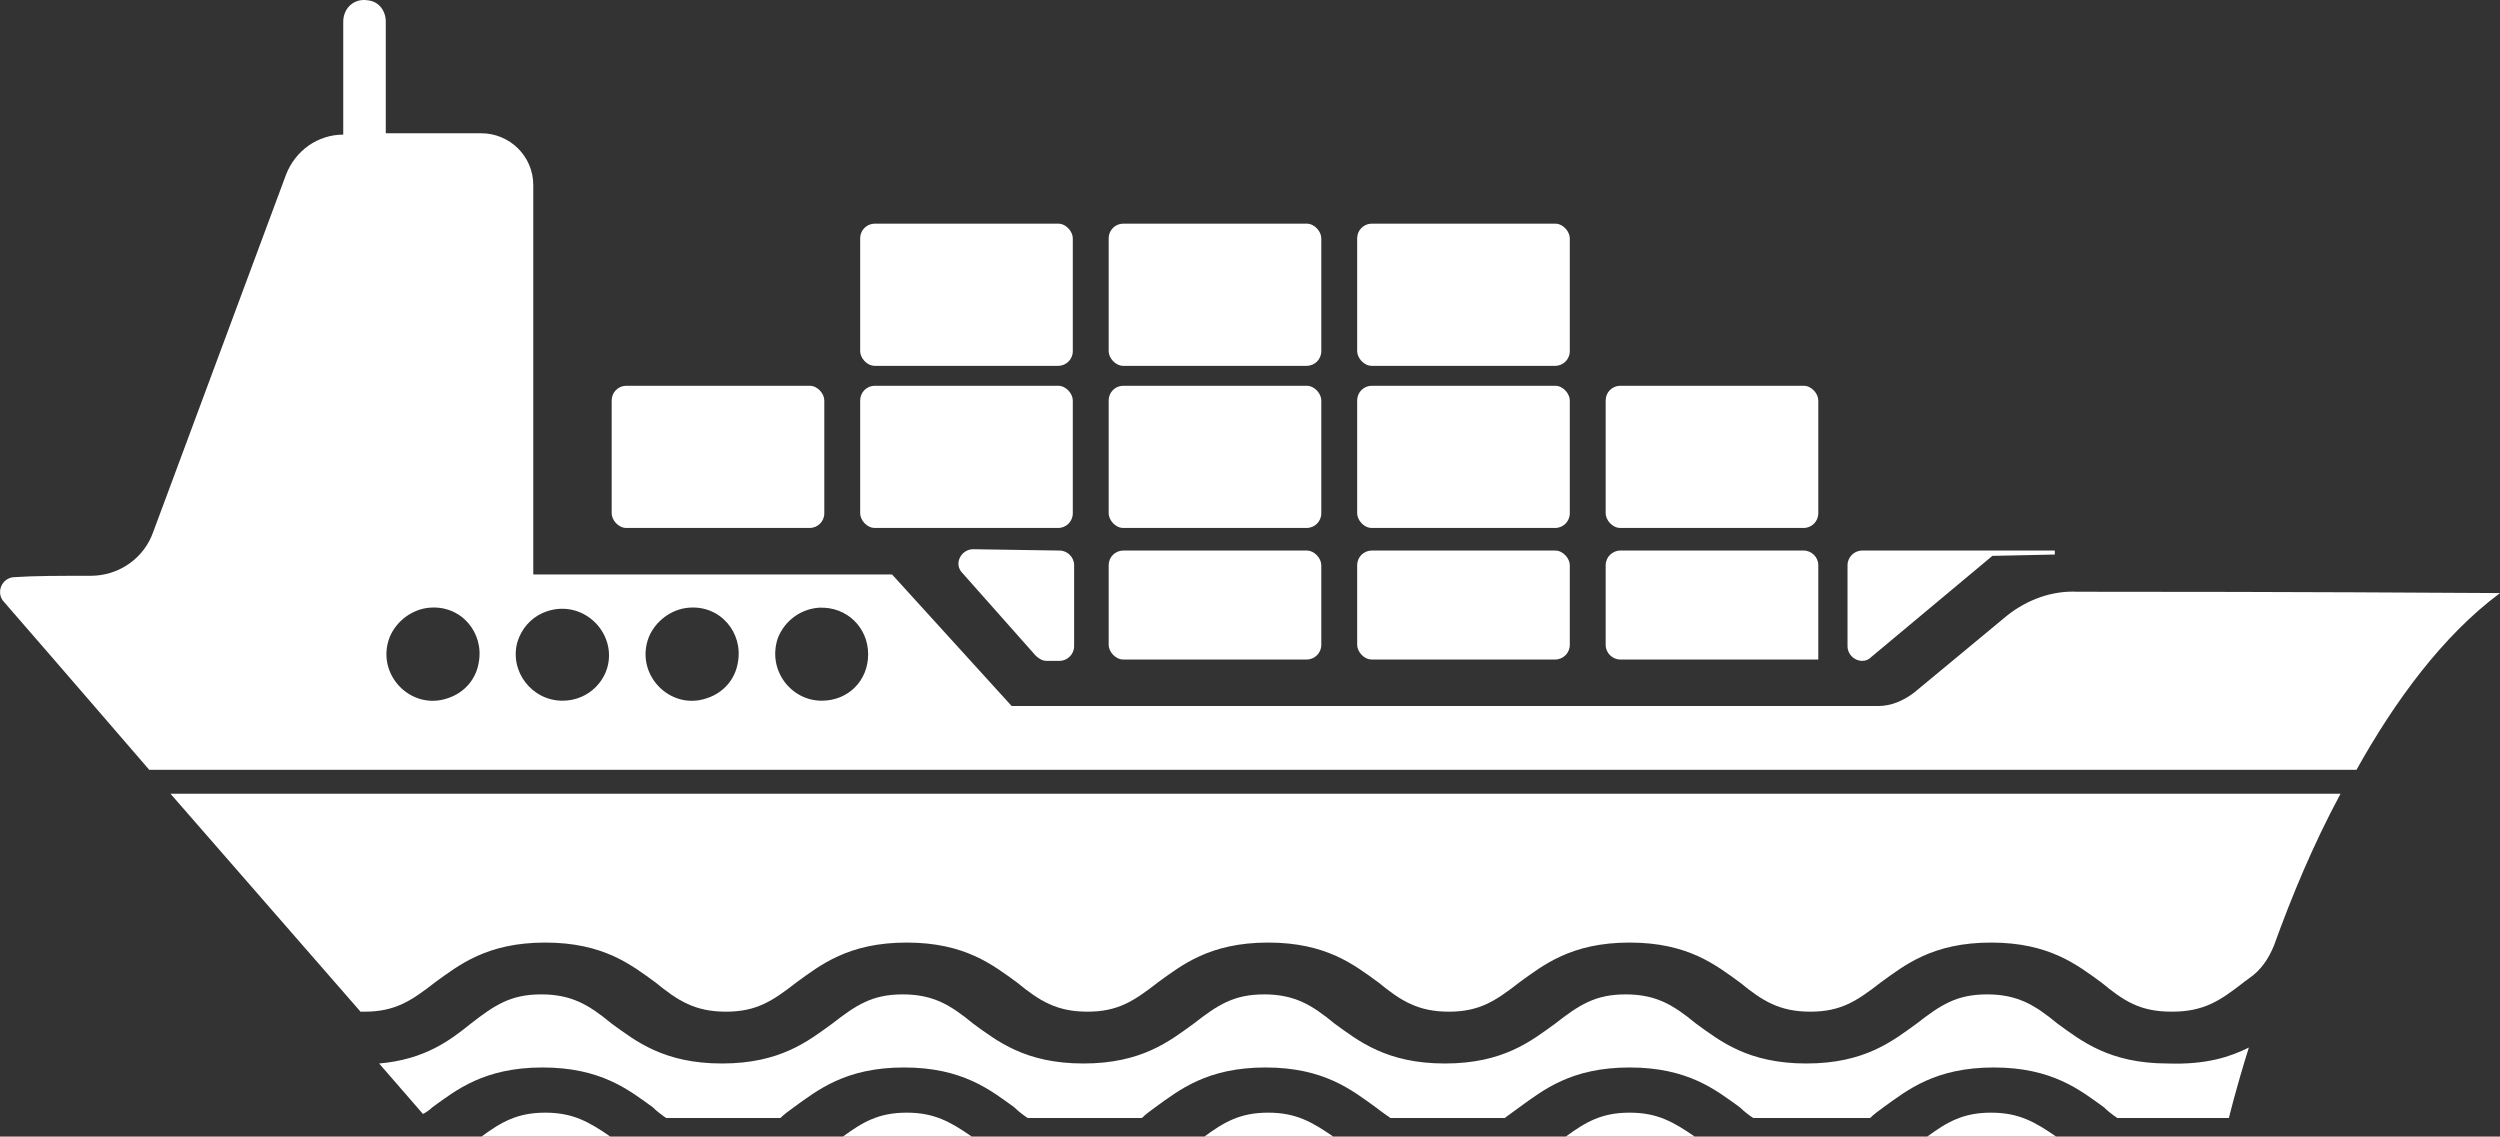
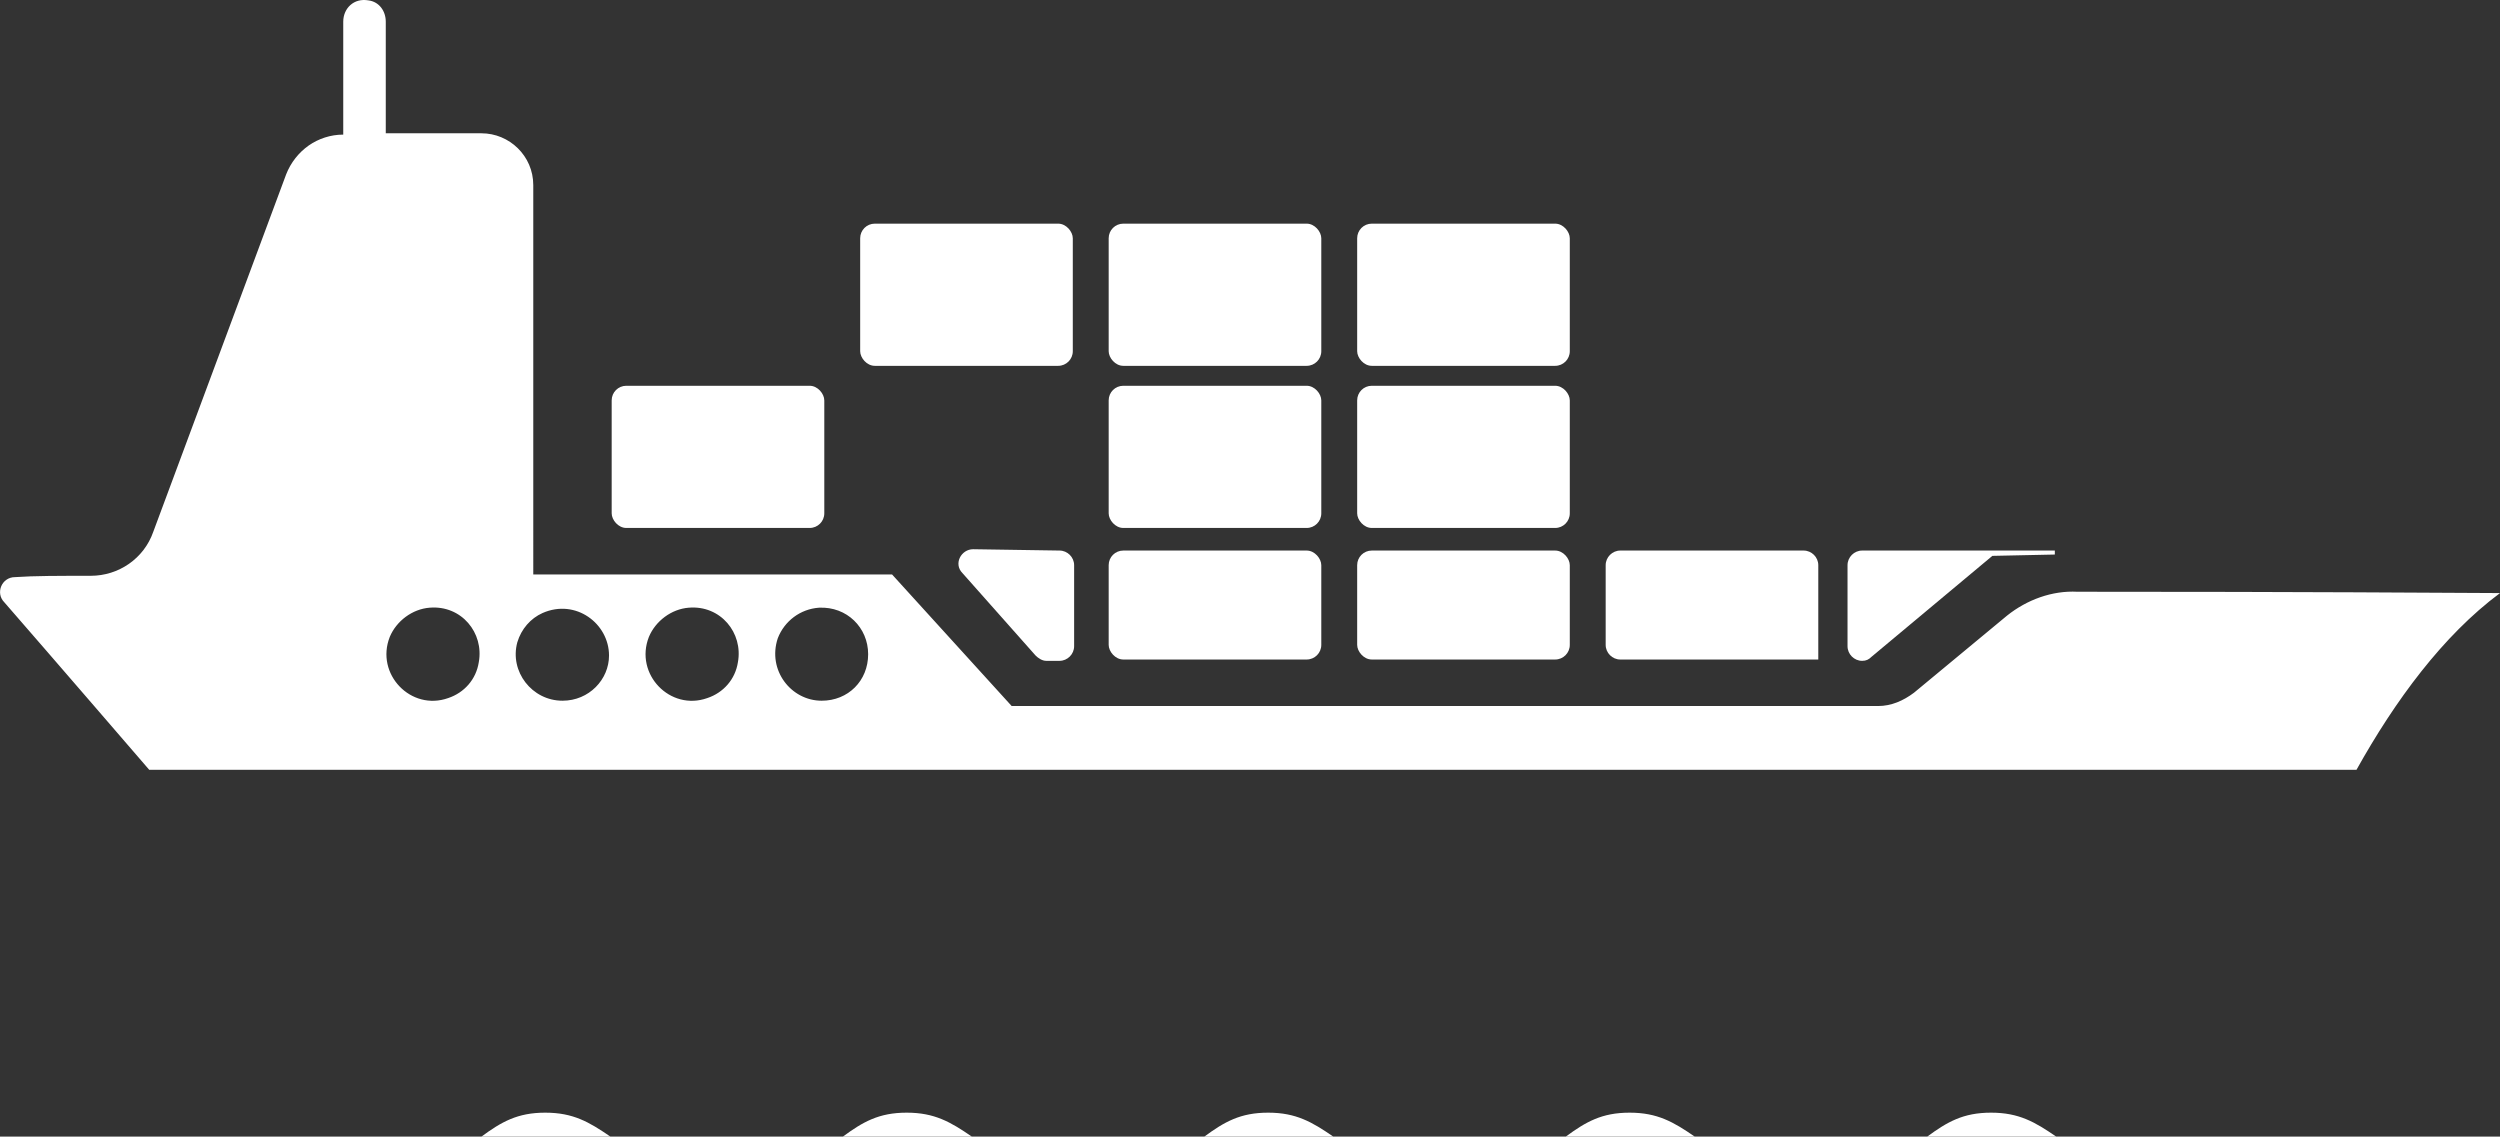
<svg xmlns="http://www.w3.org/2000/svg" id="b" viewBox="0 0 188.13 85.53">
  <rect x="0" y="0" width="188.13" height="85.53" fill="#333333" stroke="none" />
  <defs>
    <style>.d{fill:#fff;}</style>
  </defs>
  <g id="c">
    <path class="d" d="M100.33,85.53h-9.7c1.5-1.1,2.7-1.8,4.8-1.8s3.3,.7,4.9,1.8Z" />
    <path class="d" d="M127.53,85.53h-9.7c1.5-1.1,2.7-1.8,4.8-1.8s3.3,.7,4.9,1.8Z" />
    <path class="d" d="M154.73,85.53h-9.7c1.5-1.1,2.7-1.8,4.8-1.8s3.3,.7,4.9,1.8Z" />
    <path class="d" d="M45.93,85.53h-9.7c1.5-1.1,2.7-1.8,4.8-1.8s3.3,.7,4.9,1.8Z" />
    <path class="d" d="M73.13,85.53h-9.7c1.5-1.1,2.7-1.8,4.8-1.8s3.3,.7,4.9,1.8Z" />
-     <path class="d" d="M169.23,78.83c-1,3.2-1.5,5.3-1.5,5.3h-8.4c-.3-.2-.7-.5-1-.8-1.8-1.3-3.9-3-8.3-3s-6.5,1.7-8.3,3c-.4,.3-.7,.5-1,.8h-8.8c-.3-.2-.7-.5-1-.8-1.8-1.3-3.9-3-8.3-3s-6.5,1.7-8.3,3c-.4,.3-.7,.5-1.1,.8h-8.6c-.3-.2-.7-.5-1.1-.8-1.8-1.3-3.9-3-8.3-3s-6.5,1.7-8.3,3c-.4,.3-.7,.5-1,.8h-8.6c-.3-.2-.7-.5-1-.8-1.8-1.3-3.9-3-8.3-3s-6.5,1.7-8.3,3c-.4,.3-.7,.5-1,.8h-8.6c-.3-.2-.7-.5-1-.8-1.8-1.3-3.9-3-8.3-3s-6.5,1.7-8.3,3c-.2,.2-.5,.4-.7,.5l-3.3-3.8c3.5-.3,5.4-1.8,6.9-3,1.8-1.4,3-2.2,5.3-2.2s3.6,.8,5.3,2.2c1.8,1.3,3.9,3,8.3,3s6.5-1.7,8.3-3c1.8-1.4,3-2.2,5.3-2.2s3.6,.8,5.3,2.2c1.8,1.3,3.9,3,8.3,3s6.5-1.7,8.3-3c1.8-1.4,3-2.2,5.3-2.2s3.6,.8,5.3,2.2c1.8,1.3,3.9,3,8.3,3s6.5-1.7,8.3-3c1.8-1.4,3-2.2,5.3-2.2s3.6,.8,5.3,2.2c1.8,1.3,3.9,3,8.3,3s6.5-1.7,8.3-3c1.8-1.4,3-2.2,5.3-2.2s3.6,.8,5.3,2.2c1.8,1.3,3.9,3,8.3,3,2.9,.1,4.7-.5,6.1-1.2Z" />
-     <path class="d" d="M176.13,59.73c-2.1,3.9-3.7,7.8-5,11.4-.4,1-1,1.9-1.9,2.5-.1,.1-.3,.2-.4,.3-1.8,1.4-3,2.2-5.4,2.2s-3.6-.8-5.3-2.2c-1.8-1.3-3.9-3-8.3-3s-6.5,1.7-8.3,3c-1.8,1.4-3,2.2-5.3,2.2s-3.6-.8-5.3-2.2c-1.8-1.3-3.9-3-8.3-3s-6.5,1.7-8.3,3c-1.8,1.4-3,2.2-5.3,2.2s-3.6-.8-5.3-2.2c-1.8-1.3-3.9-3-8.3-3s-6.5,1.7-8.3,3c-1.8,1.4-3,2.2-5.3,2.2s-3.6-.8-5.3-2.2c-1.8-1.3-3.9-3-8.3-3s-6.5,1.7-8.3,3c-1.8,1.4-3,2.2-5.3,2.2s-3.6-.8-5.3-2.2c-1.8-1.3-3.9-3-8.3-3s-6.5,1.7-8.3,3c-1.8,1.4-3,2.2-5.3,2.2h-.3l-14.3-16.4H176.13Z" />
    <path class="d" d="M156.33,44.53c-1.9-.1-3.8,.6-5.3,1.8l-7,5.8c-.8,.6-1.7,1-2.7,1H76.13l-9-9.9h-27V13.93c0-2.2-1.8-3.9-3.9-3.9h-7.2V1.63c0-.8-.5-1.5-1.3-1.6-1.1-.2-1.9,.6-1.9,1.6V10.13c-.95,0-1.85,.3-2.6,.82-.75,.53-1.35,1.28-1.7,2.18l-10,26.9c-.7,2-2.6,3.3-4.7,3.3-2.3,0-4.3,0-5.7,.1-1,0-1.5,1.2-.8,1.9,3.4,3.9,10.9,12.6,10.9,12.6H177.33c2.9-5.2,6.5-10.1,10.8-13.3-15.8-.1-26.8-.1-31.8-.1Zm-120.3,5.3c-.2,1.3-1.1,2.3-2.3,2.7-2.8,1-5.5-1.8-4.4-4.6,.5-1.2,1.7-2.1,3-2.2,2.4-.2,4.1,1.9,3.7,4.1Zm6.3,2.9c-2.3,0-4-2.2-3.4-4.4,.3-1,1-1.8,1.9-2.2,2.5-1.1,5,.8,5,3.2,0,1.8-1.5,3.4-3.5,3.4Zm13.2-2.9c-.2,1.3-1.1,2.3-2.3,2.7-2.8,1-5.5-1.8-4.4-4.6,.5-1.2,1.7-2.1,3-2.2,2.4-.2,4.1,1.9,3.7,4.1Zm6.3,2.9c-2.3,0-4.1-2.3-3.3-4.7,.5-1.3,1.7-2.2,3.1-2.3,2.1-.1,3.7,1.5,3.7,3.5s-1.5,3.5-3.5,3.5Z" />
    <rect class="d" x="64.73" y="16.83" width="16" height="10.7" rx="1.1" ry="1.1" />
    <rect class="d" x="83.43" y="16.83" width="16" height="10.7" rx="1.1" ry="1.1" />
    <rect class="d" x="102.13" y="16.83" width="16" height="10.7" rx="1.1" ry="1.1" />
    <rect class="d" x="46.03" y="29.03" width="16" height="10.7" rx="1.1" ry="1.1" />
-     <rect class="d" x="64.73" y="29.03" width="16" height="10.7" rx="1.1" ry="1.1" />
    <rect class="d" x="83.43" y="29.03" width="16" height="10.7" rx="1.1" ry="1.1" />
    <rect class="d" x="102.13" y="29.03" width="16" height="10.7" rx="1.1" ry="1.1" />
-     <rect class="d" x="120.83" y="29.03" width="16" height="10.7" rx="1.1" ry="1.1" />
    <path class="d" d="M80.83,42.53v6.1c0,.6-.5,1.1-1.1,1.1h-1c-.3,0-.6-.2-.8-.4l-5.5-6.2c-.7-.7-.1-1.8,.8-1.8l6.5,.1c.6,0,1.1,.5,1.1,1.1Z" />
    <rect class="d" x="83.43" y="41.43" width="16" height="8.2" rx="1.1" ry="1.1" />
    <rect class="d" x="102.13" y="41.43" width="16" height="8.2" rx="1.1" ry="1.1" />
    <path class="d" d="M136.83,42.53v7.1h-14.9c-.6,0-1.1-.5-1.1-1.1v-6c0-.6,.5-1.1,1.1-1.1h13.8c.6,0,1.1,.5,1.1,1.1Z" />
    <path class="d" d="M154.63,41.43v.3l-4.7,.1-9.1,7.6c-.2,.2-.4,.3-.7,.3-.6,0-1.1-.5-1.1-1.1v-6.1c0-.6,.5-1.1,1.1-1.1h14.5Z" />
  </g>
</svg>